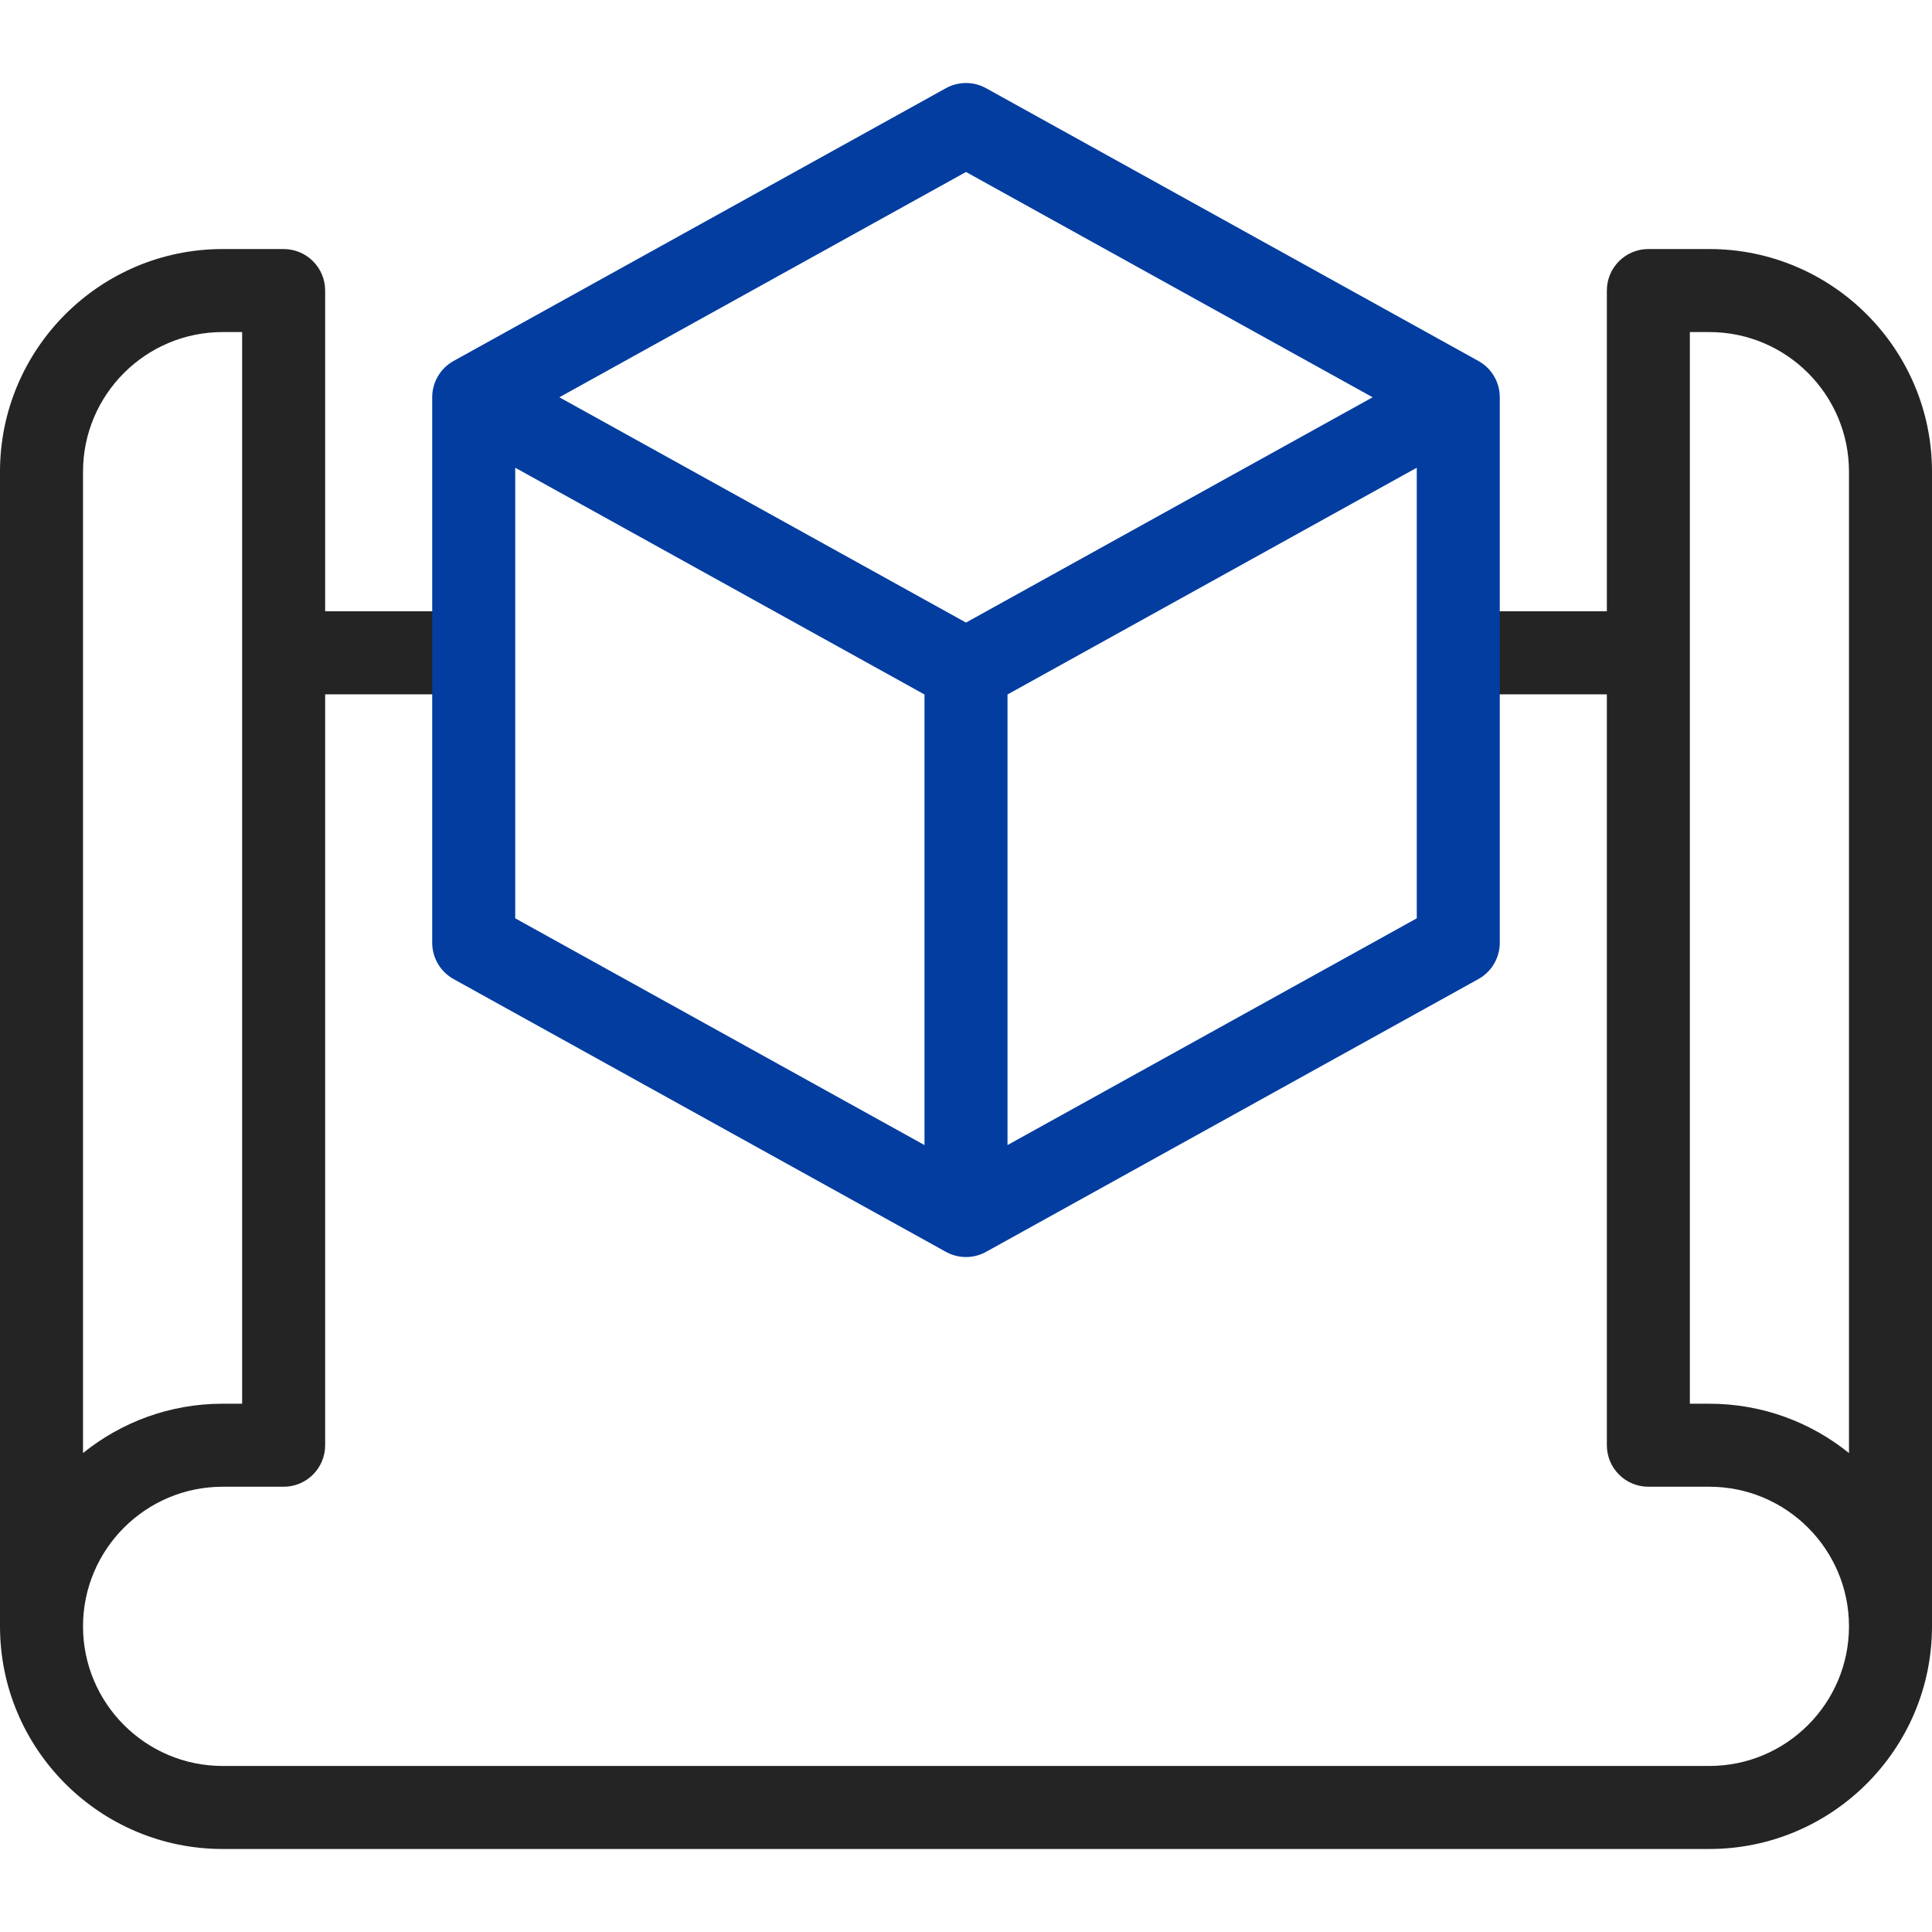
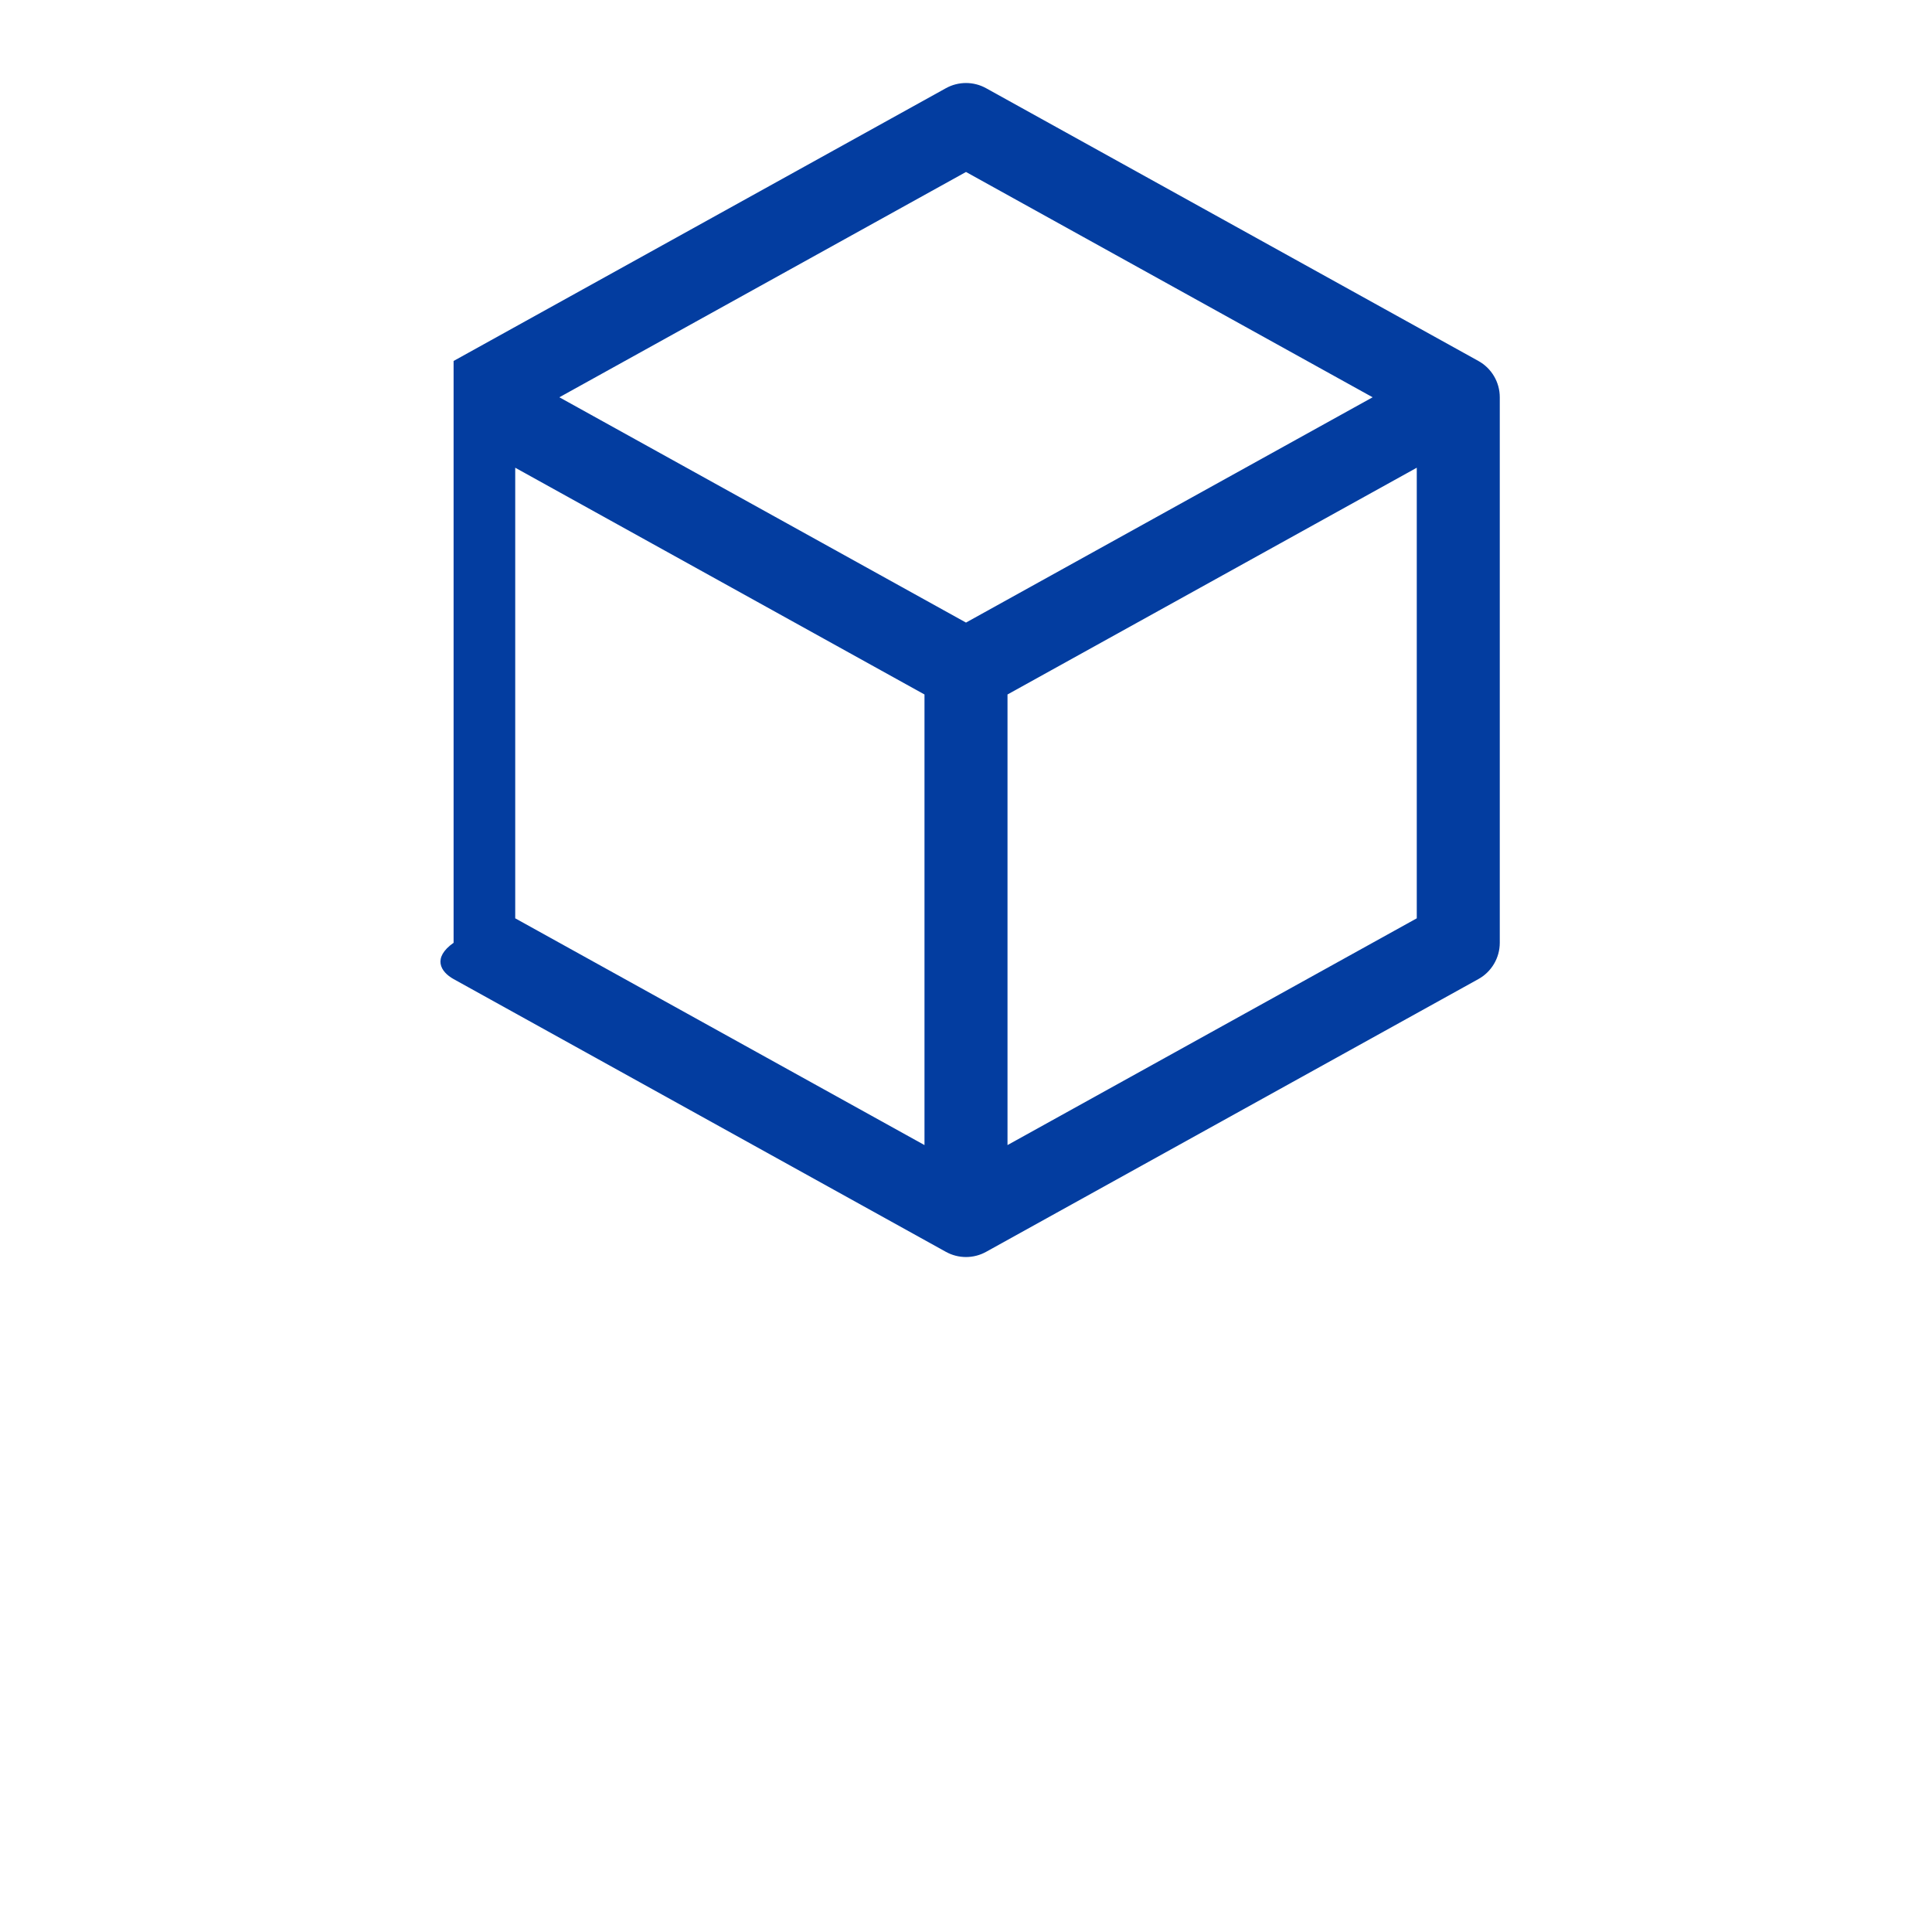
<svg xmlns="http://www.w3.org/2000/svg" width="512" height="512" viewBox="0 0 512 512" fill="none">
-   <path d="M453 66H436.832C430.757 66 425.832 70.925 425.832 77V162H387.21V184H425.832V383C425.832 389.075 430.757 394 436.832 394H453C473.402 394 490 410.599 490 431C490 451.401 473.402 468 453 468H59C38.598 468 22 451.401 22 431C22 410.599 38.598 394 59 394H75.168C81.243 394 86.168 389.075 86.168 383V184H124.541V162H86.168V77C86.168 70.925 81.243 66 75.168 66H59C26.467 66 0 92.468 0 125V431C0 463.532 26.467 490 59 490H453C485.533 490 512 463.532 512 431V125C512 92.468 485.533 66 453 66ZM22 125C22 104.599 38.598 88 59 88H64.168V372H59C45.001 372 32.127 376.899 22 385.075V125ZM490 385.075C479.873 376.9 466.999 372 453 372H447.832V88H453C473.402 88 490 104.599 490 125V385.075Z" fill="#242424" />
-   <path d="M391.79 95.659L261.33 23.378C258.014 21.54 253.984 21.54 250.668 23.378L120.208 95.659C116.71 97.597 114.539 101.282 114.539 105.281V249.844C114.539 253.843 116.71 257.528 120.208 259.466L250.667 331.748C252.325 332.667 254.162 333.126 255.998 333.126C257.834 333.126 259.671 332.667 261.329 331.748L391.788 259.466C395.286 257.528 397.457 253.843 397.457 249.844V105.281C397.458 101.282 395.288 97.598 391.79 95.659ZM255.999 45.575L363.761 105.282L255.999 164.989L148.237 105.282L255.999 45.575ZM136.54 123.952L244.999 184.045V303.457L136.54 243.364V123.952ZM266.999 303.457V184.045L375.458 123.952V243.364L266.999 303.457Z" fill="#033DA0" />
+   <path d="M391.79 95.659L261.33 23.378C258.014 21.54 253.984 21.54 250.668 23.378L120.208 95.659V249.844C114.539 253.843 116.71 257.528 120.208 259.466L250.667 331.748C252.325 332.667 254.162 333.126 255.998 333.126C257.834 333.126 259.671 332.667 261.329 331.748L391.788 259.466C395.286 257.528 397.457 253.843 397.457 249.844V105.281C397.458 101.282 395.288 97.598 391.79 95.659ZM255.999 45.575L363.761 105.282L255.999 164.989L148.237 105.282L255.999 45.575ZM136.54 123.952L244.999 184.045V303.457L136.54 243.364V123.952ZM266.999 303.457V184.045L375.458 123.952V243.364L266.999 303.457Z" fill="#033DA0" />
</svg>